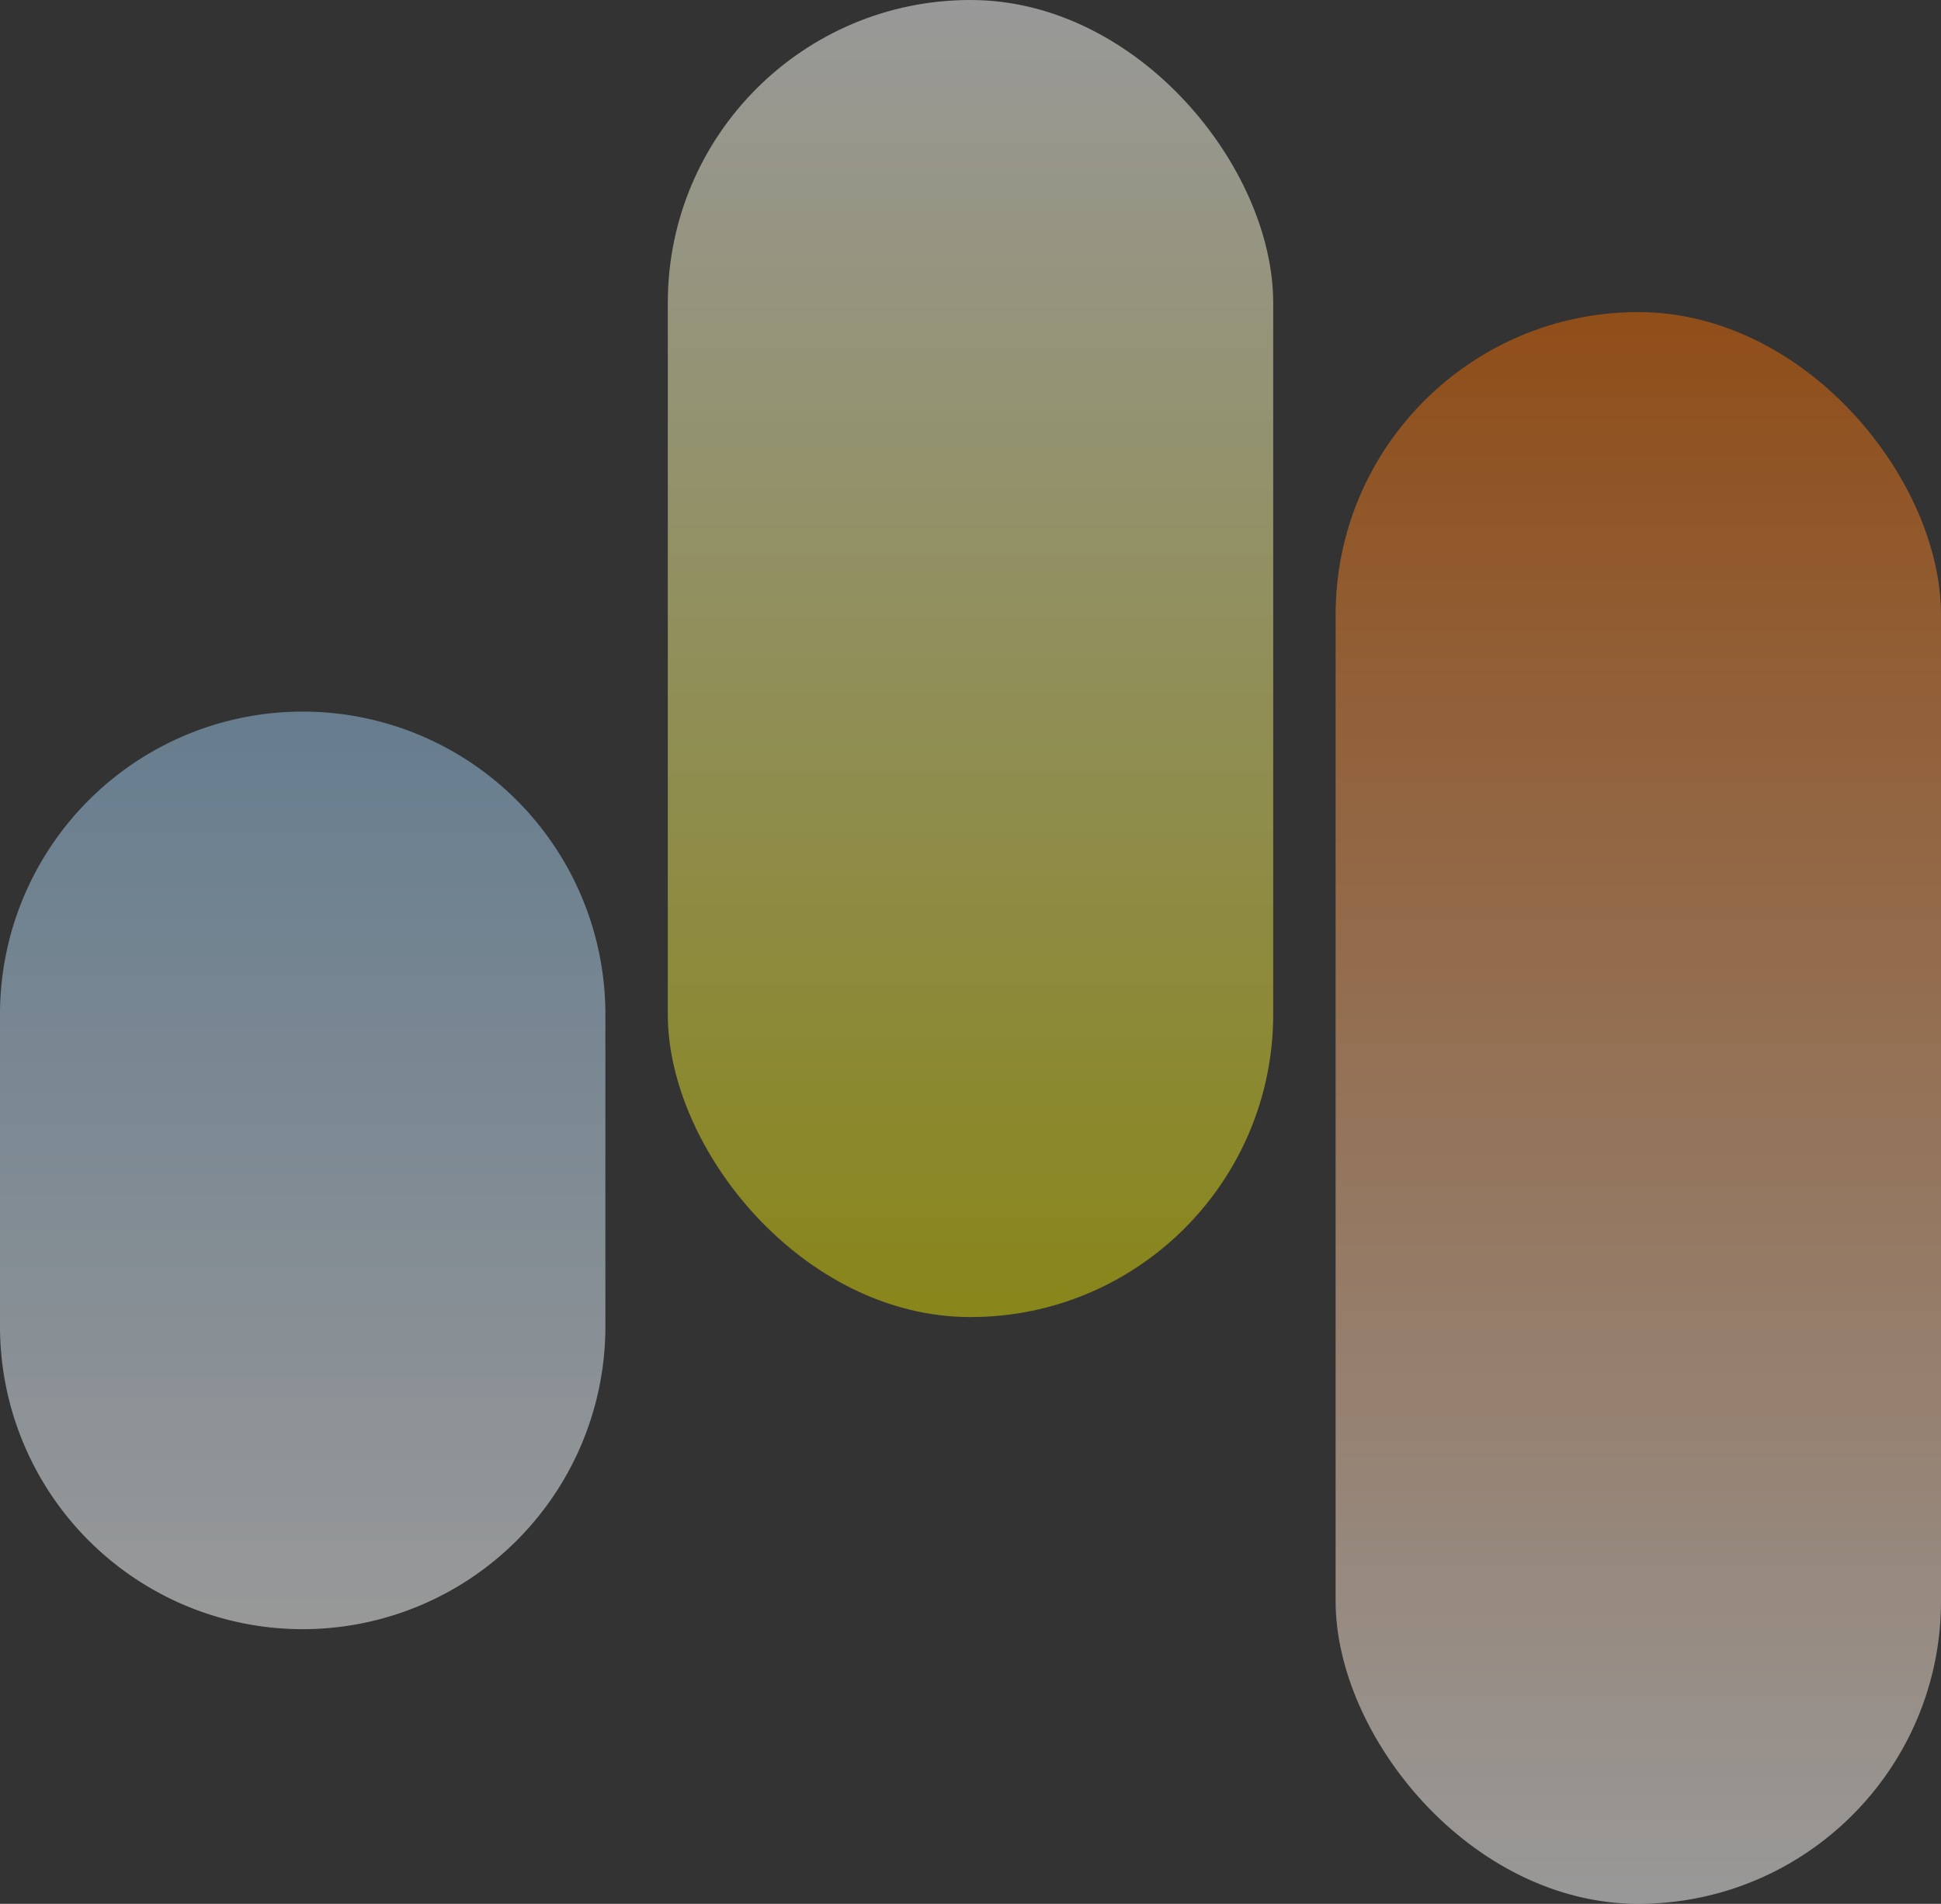
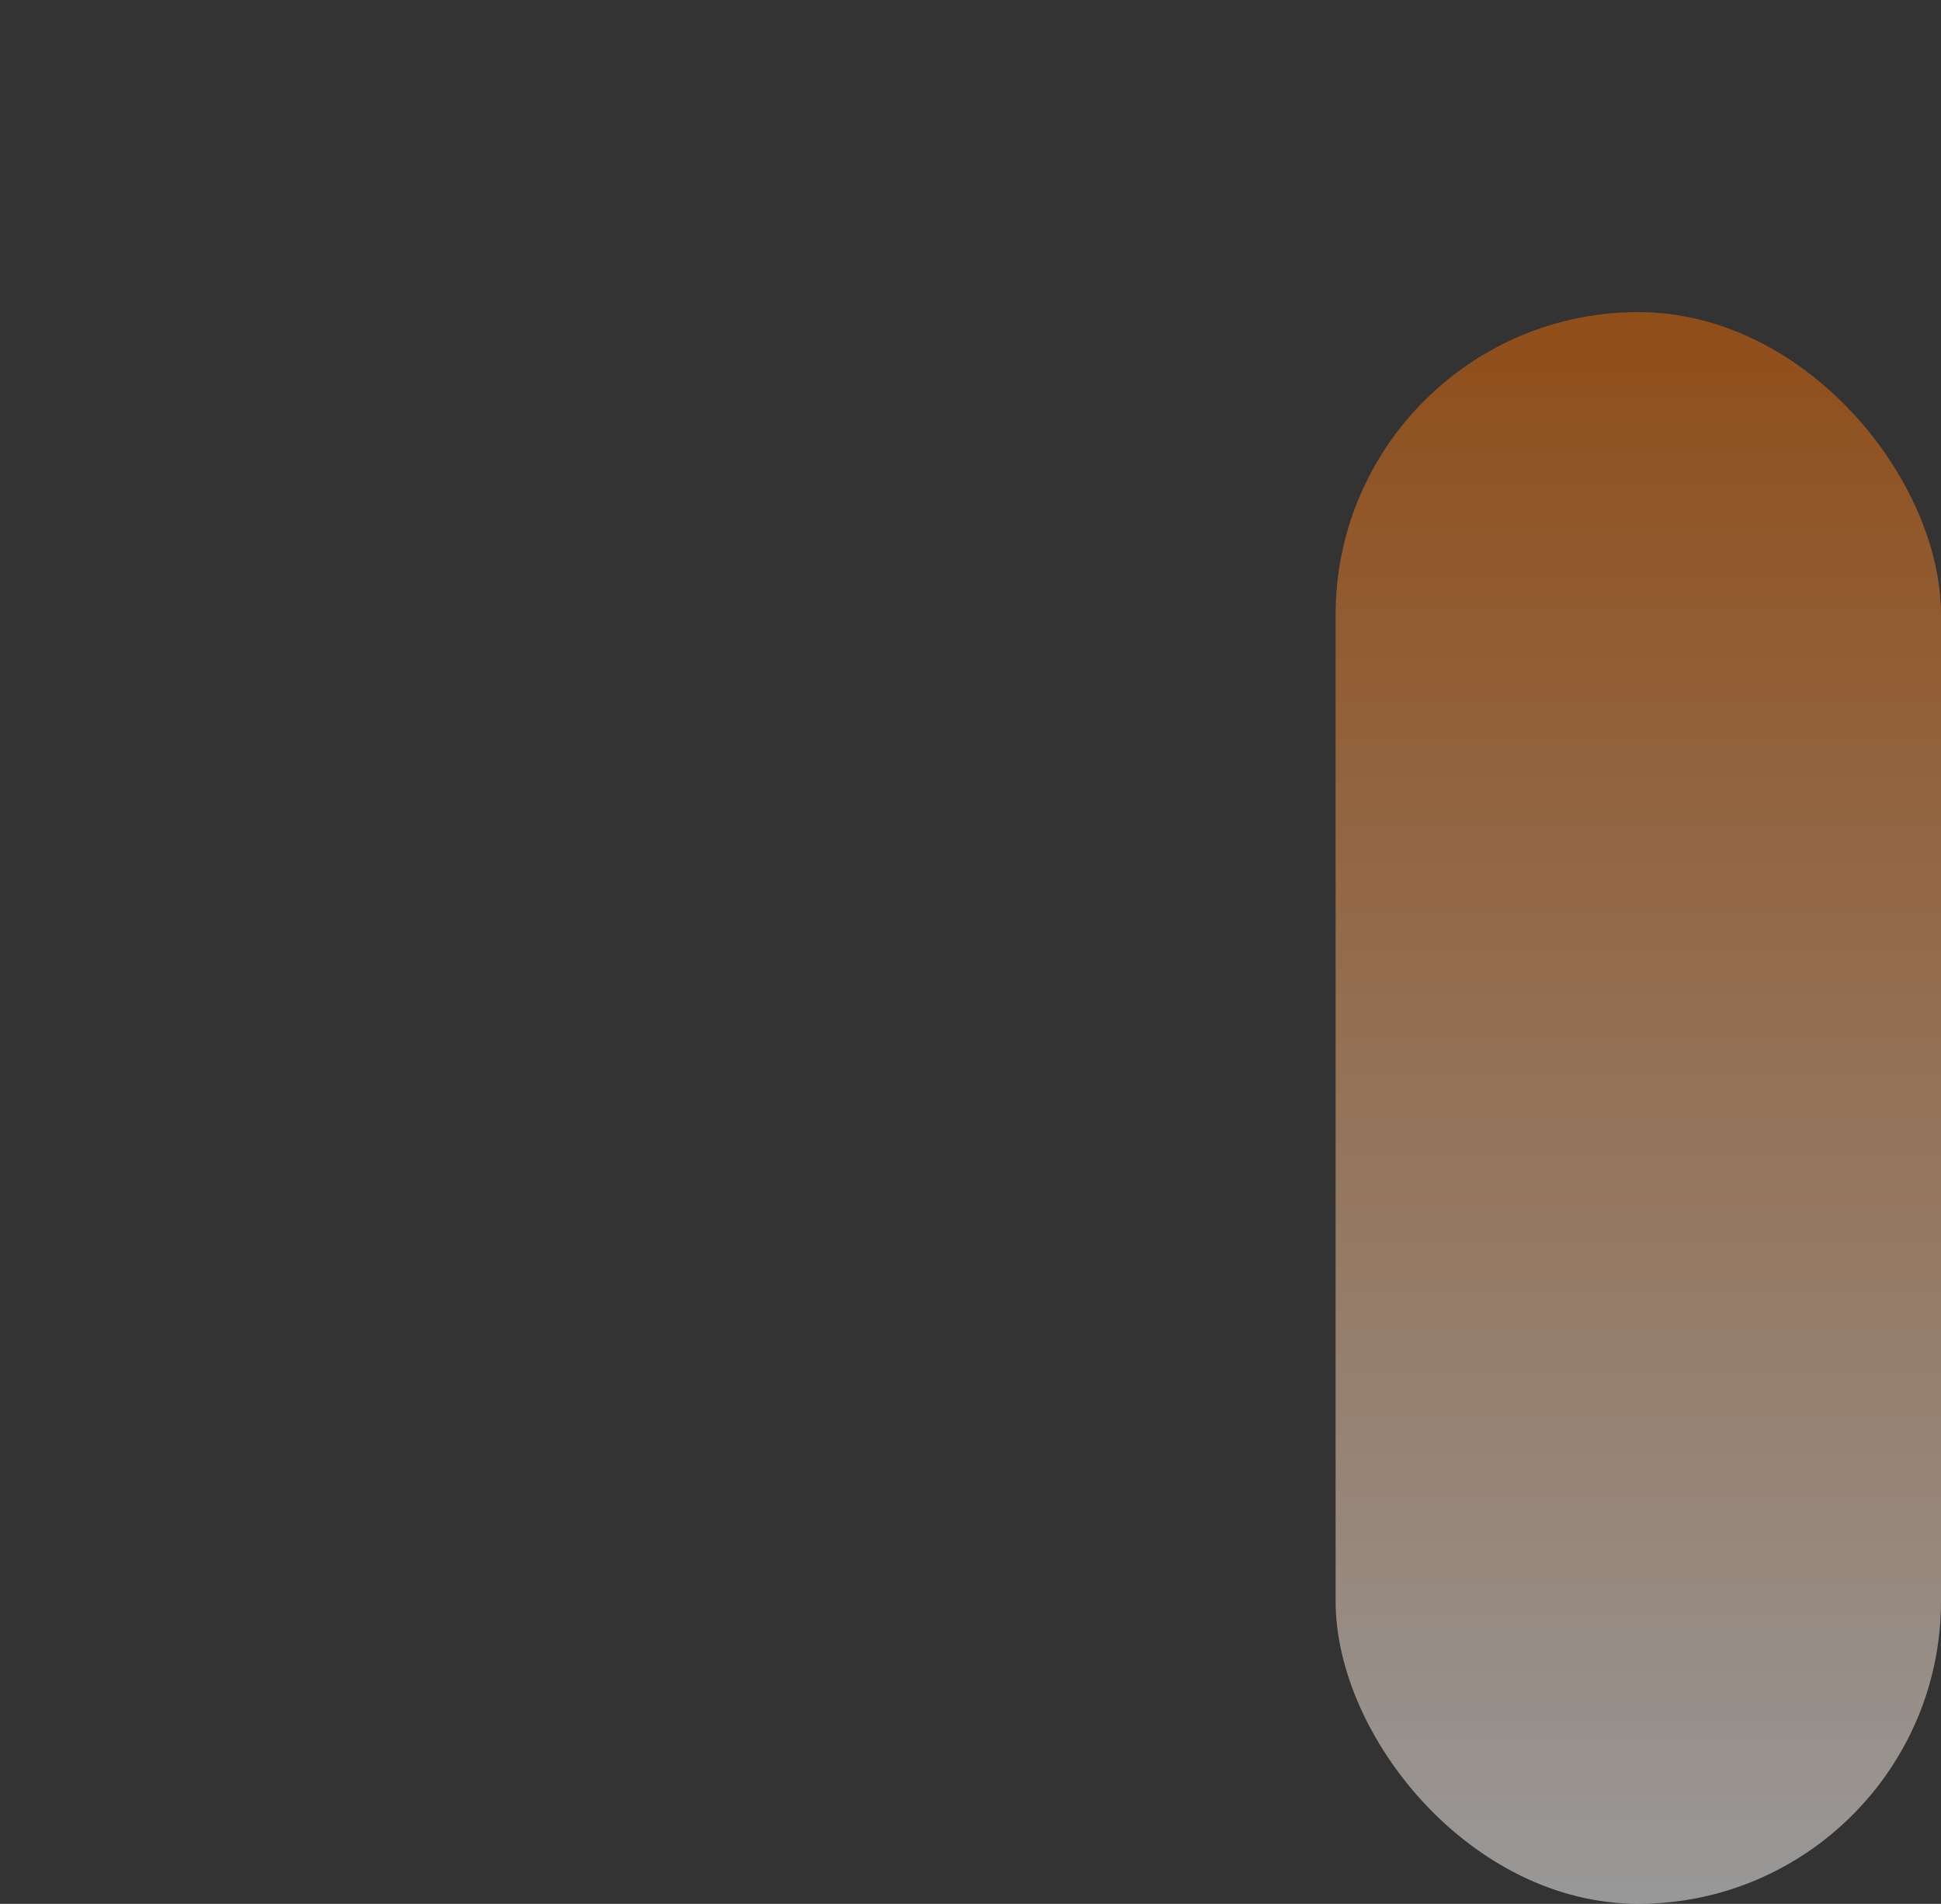
<svg xmlns="http://www.w3.org/2000/svg" width="311" height="305" viewBox="0 0 311 305">
  <rect x="0" y="0" width="311" height="305" fill="#333333" stroke="none" />
  <defs>
    <linearGradient id="linear-gradient" x1="0.5" x2="0.5" y2="1" gradientUnits="objectBoundingBox">
      <stop offset="0" stop-color="#9ac8eb" />
      <stop offset="1" stop-color="#fff" />
    </linearGradient>
    <linearGradient id="linear-gradient-2" x1="0.5" x2="0.5" y2="1" gradientUnits="objectBoundingBox">
      <stop offset="0" stop-color="#fff" />
      <stop offset="1" stop-color="#dfd903" />
    </linearGradient>
    <linearGradient id="linear-gradient-3" x1="0.5" x2="0.5" y2="1" gradientUnits="objectBoundingBox">
      <stop offset="0" stop-color="#ed6900" />
      <stop offset="1" stop-color="#fff" />
    </linearGradient>
  </defs>
  <g id="Group_856" data-name="Group 856" transform="translate(-1089 -157)">
-     <path id="Path_301" data-name="Path 301" d="M48.5,0A48.5,48.5,0,0,1,97,48.5v50a48.5,48.5,0,0,1-97,0v-50A48.5,48.5,0,0,1,48.5,0Z" transform="translate(1089 271)" opacity="0.5" fill="url(#linear-gradient)" />
-     <rect id="Rectangle_228" data-name="Rectangle 228" width="97" height="211" rx="48.5" transform="translate(1196 157)" opacity="0.5" fill="url(#linear-gradient-2)" />
    <rect id="Rectangle_229" data-name="Rectangle 229" width="97" height="255" rx="48.5" transform="translate(1303 207)" opacity="0.5" fill="url(#linear-gradient-3)" />
  </g>
</svg>